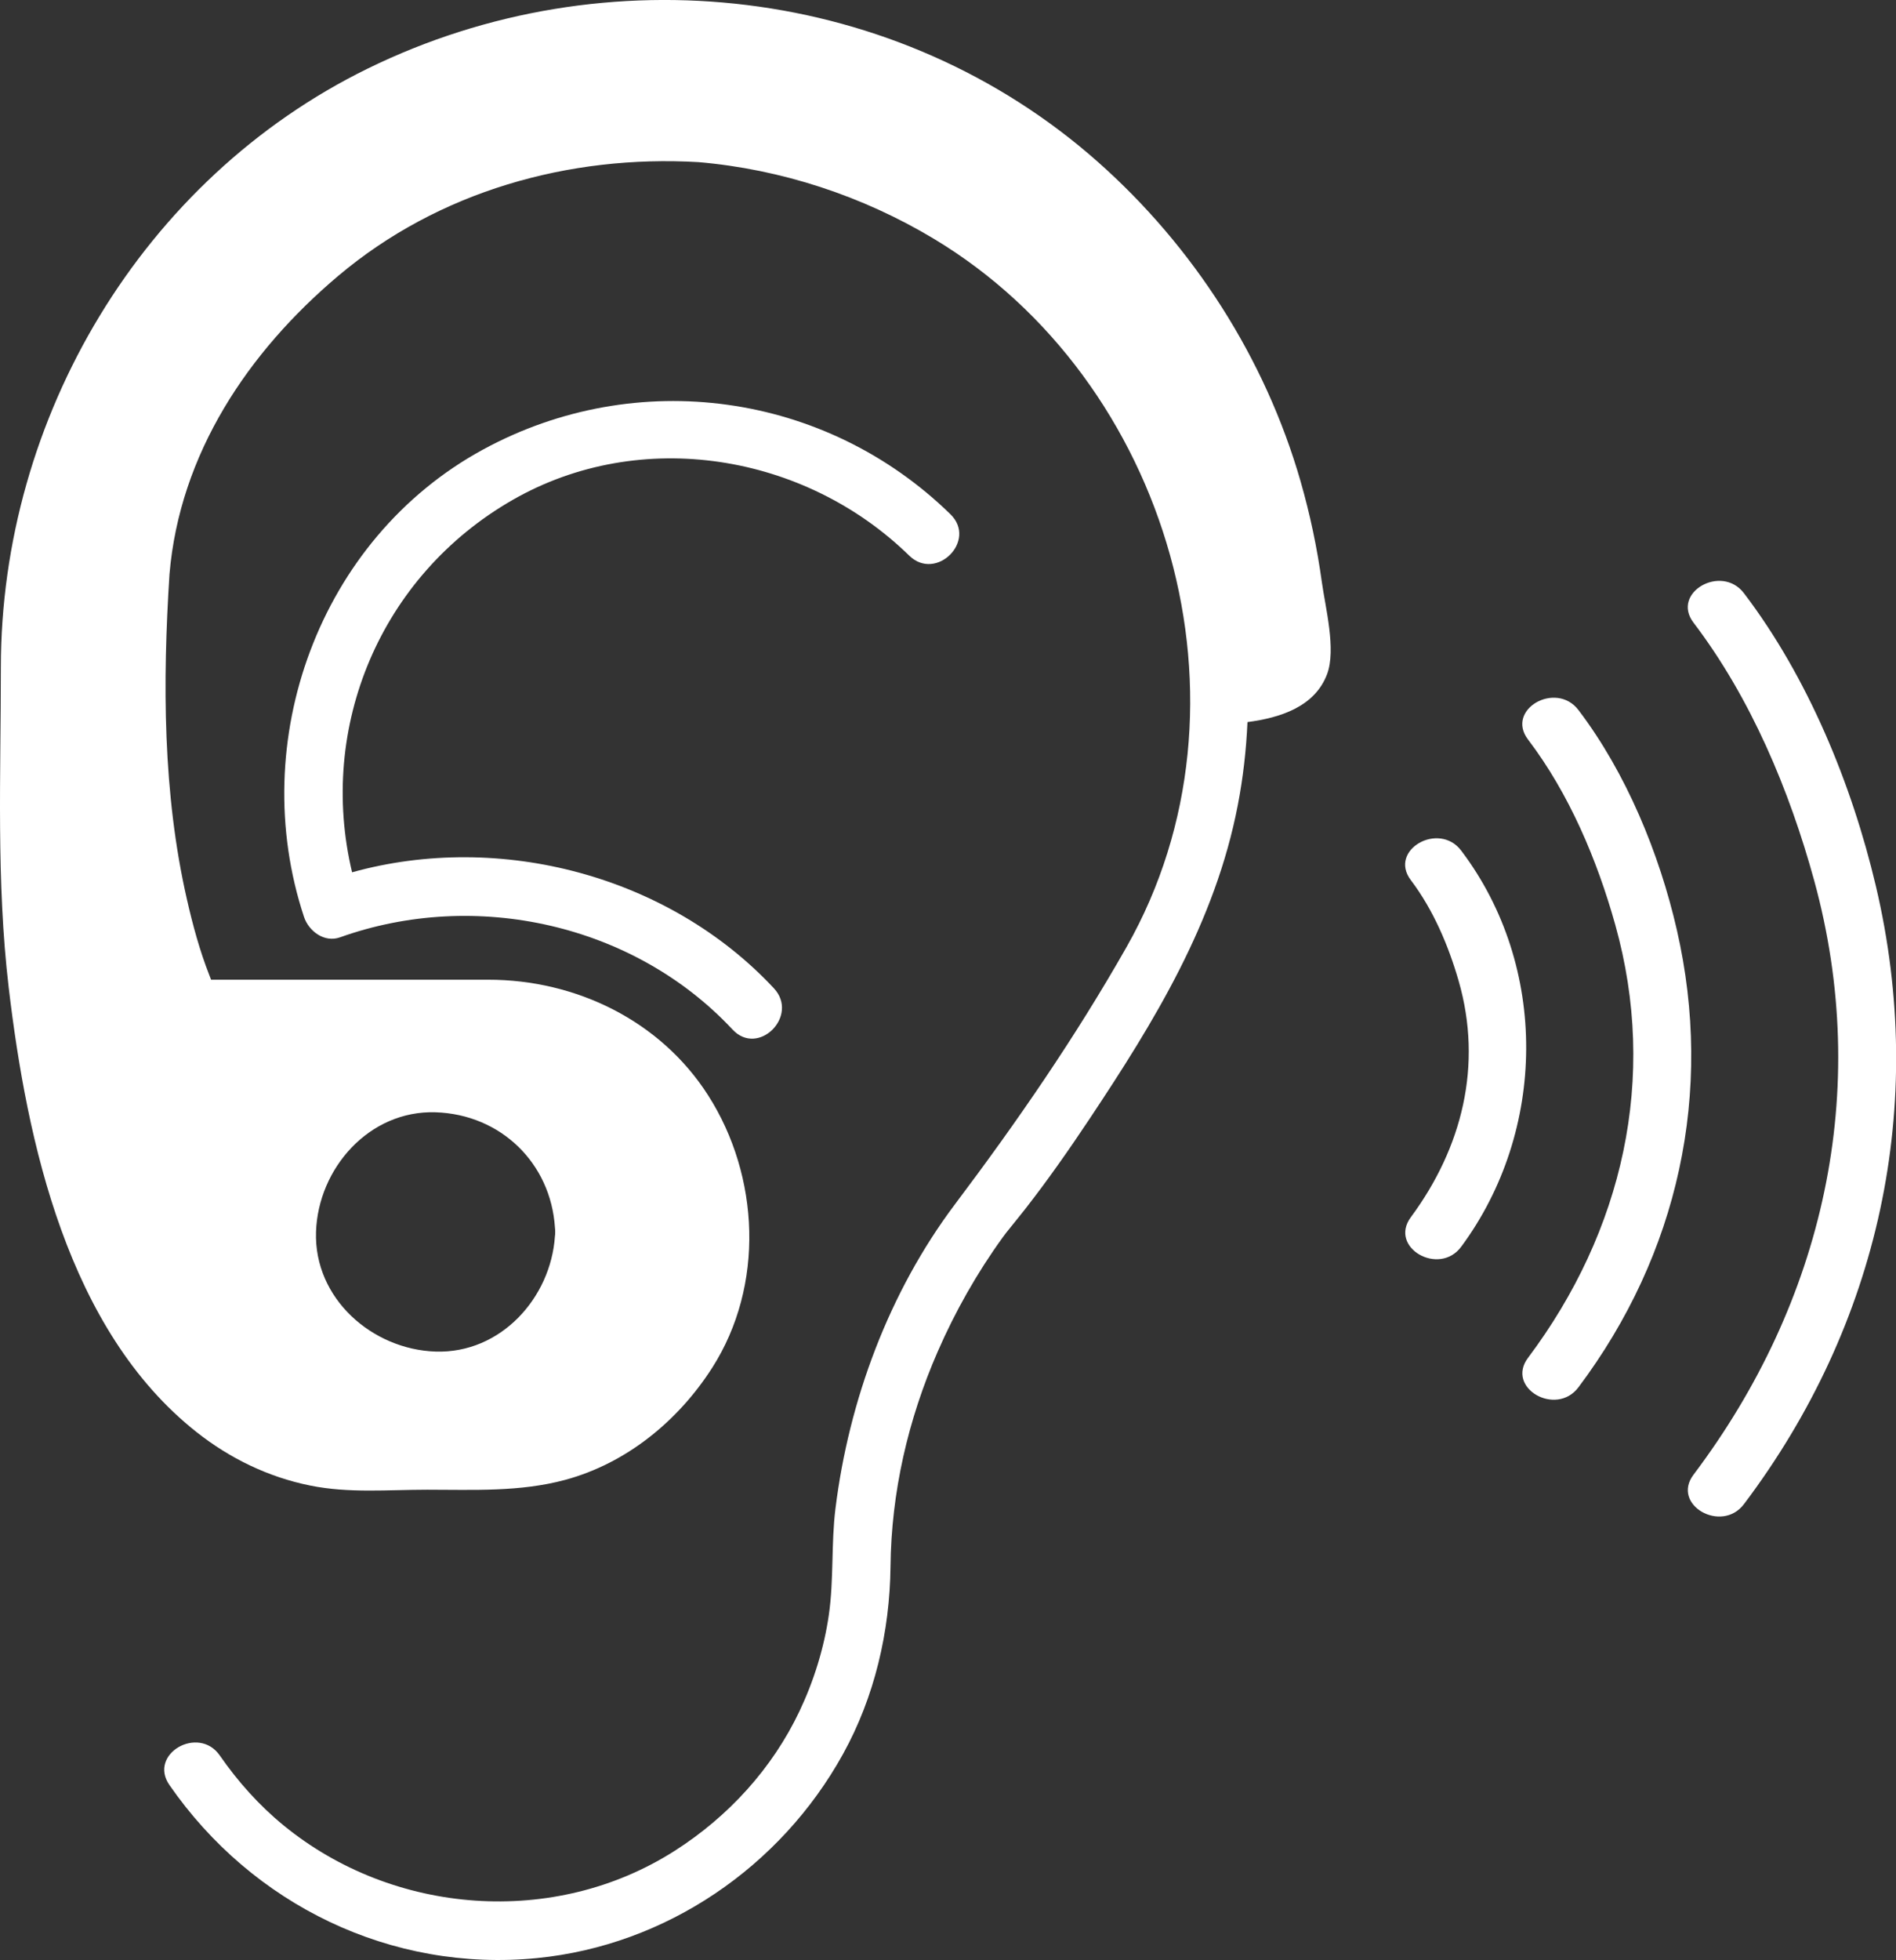
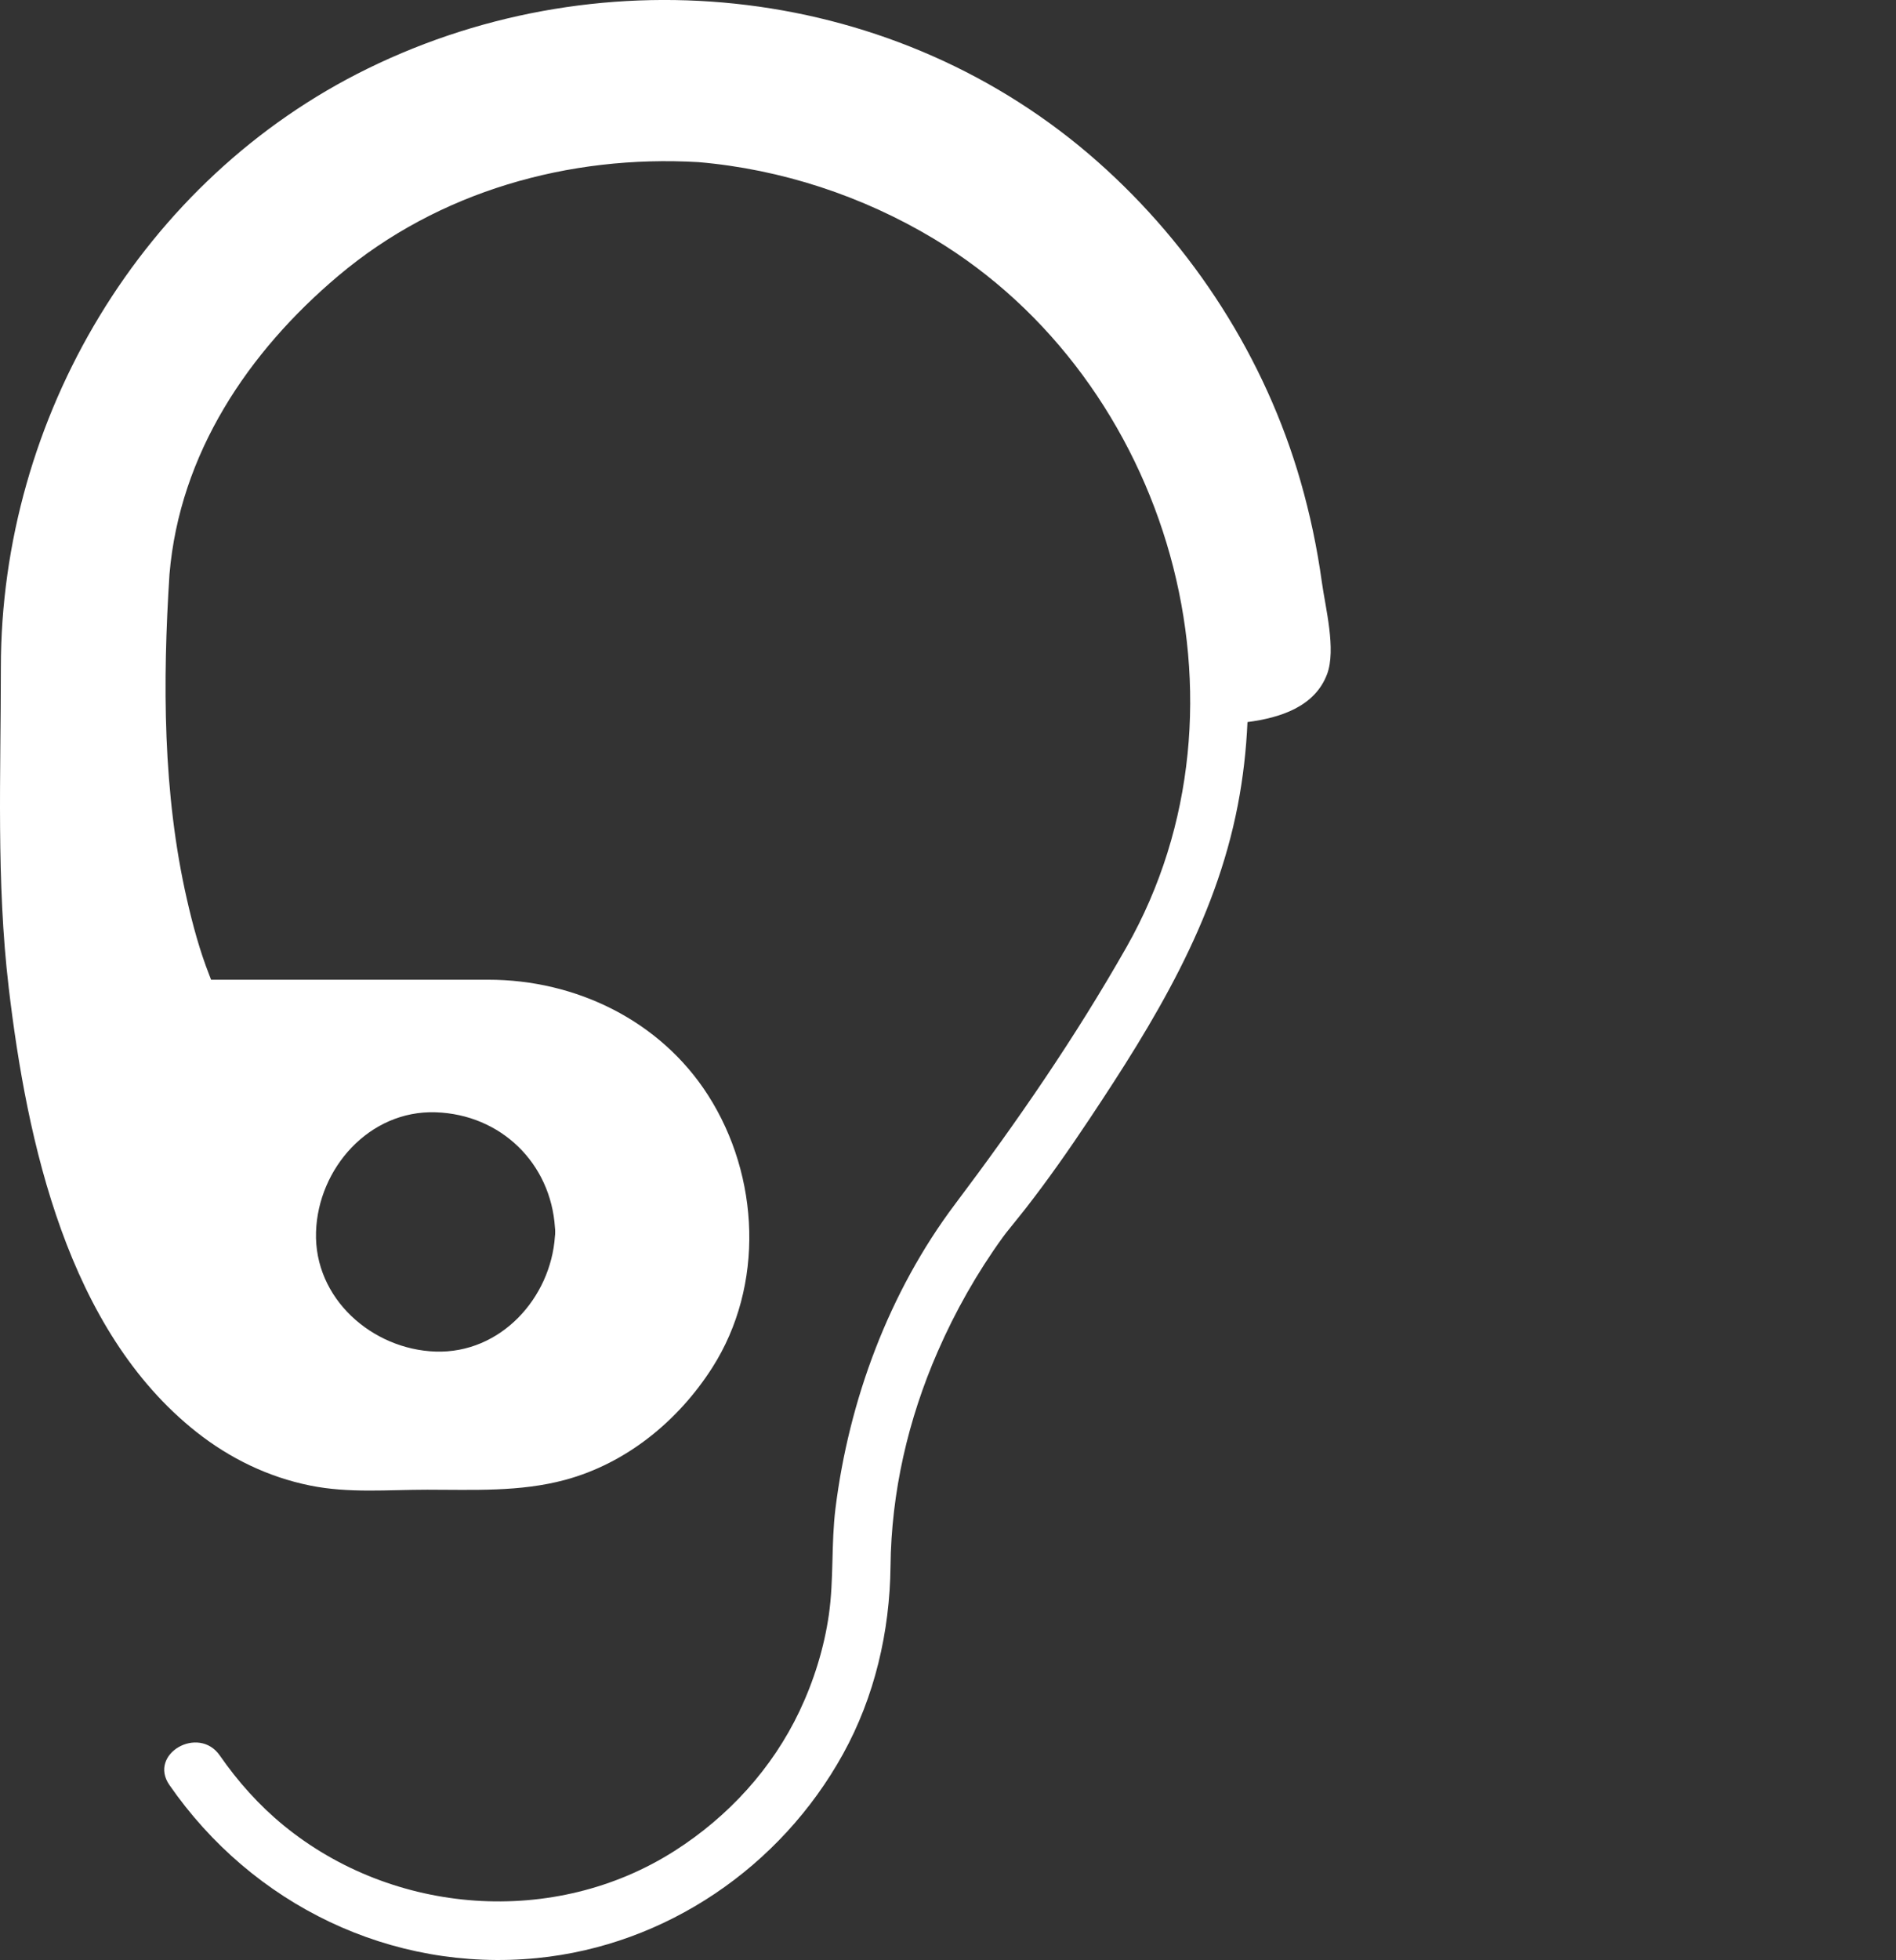
<svg xmlns="http://www.w3.org/2000/svg" fill="#000000" height="335.5" preserveAspectRatio="xMidYMid meet" version="1" viewBox="0.0 0.0 324.7 335.5" width="324.7" zoomAndPan="magnify">
  <rect x="0.0" y="0.0" width="324.7" height="335.5" fill="#333333" stroke="none" />
  <defs>
    <clipPath id="a">
      <path d="M 0 0 L 228 0 L 228 335.48 L 0 335.48 Z M 0 0" />
    </clipPath>
    <clipPath id="b">
-       <path d="M 289 99 L 324.719 99 L 324.719 260 L 289 260 Z M 289 99" />
-     </clipPath>
+       </clipPath>
  </defs>
  <g>
    <g id="change1_1">
-       <path d="M 87.781 85.574 C 109.75 72.977 137.875 77.68 155.707 95.102 C 160.32 99.609 167.395 92.543 162.777 88.031 C 141.375 67.117 109.016 62.648 82.734 76.941 C 54.59 92.242 42.125 126.961 52.066 156.949 C 52.875 159.383 55.555 161.395 58.219 160.441 C 81.496 152.121 108.617 158.188 125.457 176.227 C 129.867 180.949 136.926 173.863 132.531 169.156 C 114.57 149.914 85.695 142.258 60.293 149.305 C 54.367 124.422 65.141 98.562 87.781 85.574" fill="#ffffff" />
-     </g>
+       </g>
    <g clip-path="url(#a)" id="change1_4">
      <path d="M 54.121 210.863 C 54.473 200.012 63.199 190.016 74.602 190.383 C 85.758 190.746 94.324 199.082 95.039 210.125 C 95.07 210.359 95.086 210.602 95.078 210.863 C 95.086 211.125 95.07 211.375 95.035 211.609 C 94.316 222.168 85.738 231.699 74.602 231.34 C 63.75 230.988 53.754 222.262 54.121 210.863 Z M 222.719 82.348 C 216.668 61.324 204.375 42.191 188.02 27.715 C 153.785 -2.594 103.785 -8.234 63.004 11.723 C 24.332 30.648 0.148 71.52 0.148 114.23 C 0.148 132.508 -0.656 150.855 1.492 169.047 C 4.625 195.52 11.59 227.676 33.645 245.109 C 39.359 249.625 45.926 252.812 53.086 254.266 C 59.73 255.617 66.43 254.984 73.148 254.984 C 81.086 254.984 89.004 255.391 96.754 253.309 C 107.293 250.473 116.156 243.195 121.969 234.109 C 130.961 220.047 130.121 201.316 121.27 187.477 C 113.078 174.668 98.598 167.691 83.625 167.691 C 67.797 167.691 51.973 167.691 36.148 167.691 C 36.094 167.547 36.012 167.328 35.863 166.949 C 34.207 162.746 33.02 158.359 32.016 153.961 C 27.863 135.797 27.84 116.754 29.027 98.258 C 30.785 77.656 42.488 60.238 57.926 47.219 C 75.109 32.73 97.453 26.469 119.609 27.75 C 133.812 28.965 147.742 33.547 159.965 40.895 C 200.234 65.105 216.473 120.645 192.93 162.094 C 184.16 177.535 174.227 191.941 163.562 206.102 C 152.258 221.109 145.375 239.668 143.078 258.203 C 142.328 264.242 142.812 270.348 141.949 276.371 C 141.133 282.074 139.387 287.672 136.926 292.871 C 132.254 302.723 124.711 310.945 115.551 316.789 C 94.957 329.934 67.387 327.828 48.586 312.457 C 44.387 309.027 40.73 304.934 37.648 300.484 C 34.004 295.223 25.332 300.215 29.016 305.531 C 43.223 326.043 66.996 337.617 91.98 335.152 C 114.055 332.969 133.672 319.562 144.363 300.242 C 149.789 290.441 152.383 279.266 152.504 268.113 C 152.641 255.41 155.504 242.988 160.582 231.355 C 163.578 224.484 167.324 217.863 171.723 211.789 C 171.918 211.52 172.145 211.223 172.301 211.016 C 173.398 209.633 174.531 208.277 175.617 206.883 C 179.48 201.93 183.078 196.785 186.562 191.555 C 197.715 174.816 208.105 157.867 211.977 137.828 C 212.887 133.113 213.426 128.355 213.637 123.594 C 219.262 122.859 225.156 120.973 227.262 115.41 C 228.863 111.188 226.969 103.965 226.371 99.617 C 225.562 93.77 224.352 88.023 222.719 82.348" fill="#ffffff" />
    </g>
    <g id="change1_2">
-       <path d="M 250.246 145.602 C 246.41 140.527 237.719 145.504 241.613 150.648 C 245.457 155.73 248.047 161.82 249.801 167.895 C 253.953 182.305 250.414 196.445 241.613 208.34 C 237.773 213.531 246.457 218.508 250.246 213.387 C 264.871 193.621 265.277 165.469 250.246 145.602" fill="#ffffff" />
-     </g>
+       </g>
    <g id="change1_3">
-       <path d="M 287.172 159.176 C 284.176 146.094 278.508 132.305 270.32 121.535 C 266.473 116.473 257.777 121.445 261.684 126.582 C 268.727 135.844 273.5 147.156 276.617 158.27 C 283.98 184.508 277.918 210.777 261.684 232.406 C 257.809 237.566 266.496 242.543 270.32 237.453 C 287.449 214.633 293.531 186.98 287.172 159.176" fill="#ffffff" />
-     </g>
+       </g>
    <g clip-path="url(#b)" id="change1_5">
-       <path d="M 321.254 151.668 C 317.141 134.23 309.609 115.91 298.66 101.535 C 294.812 96.477 286.117 101.449 290.027 106.582 C 299.824 119.449 306.465 135.293 310.703 150.766 C 320.539 186.688 312.324 222.848 290.027 252.406 C 286.141 257.559 294.828 262.531 298.66 257.453 C 321.859 226.707 330.094 189.156 321.254 151.668" fill="#ffffff" />
-     </g>
+       </g>
  </g>
</svg>